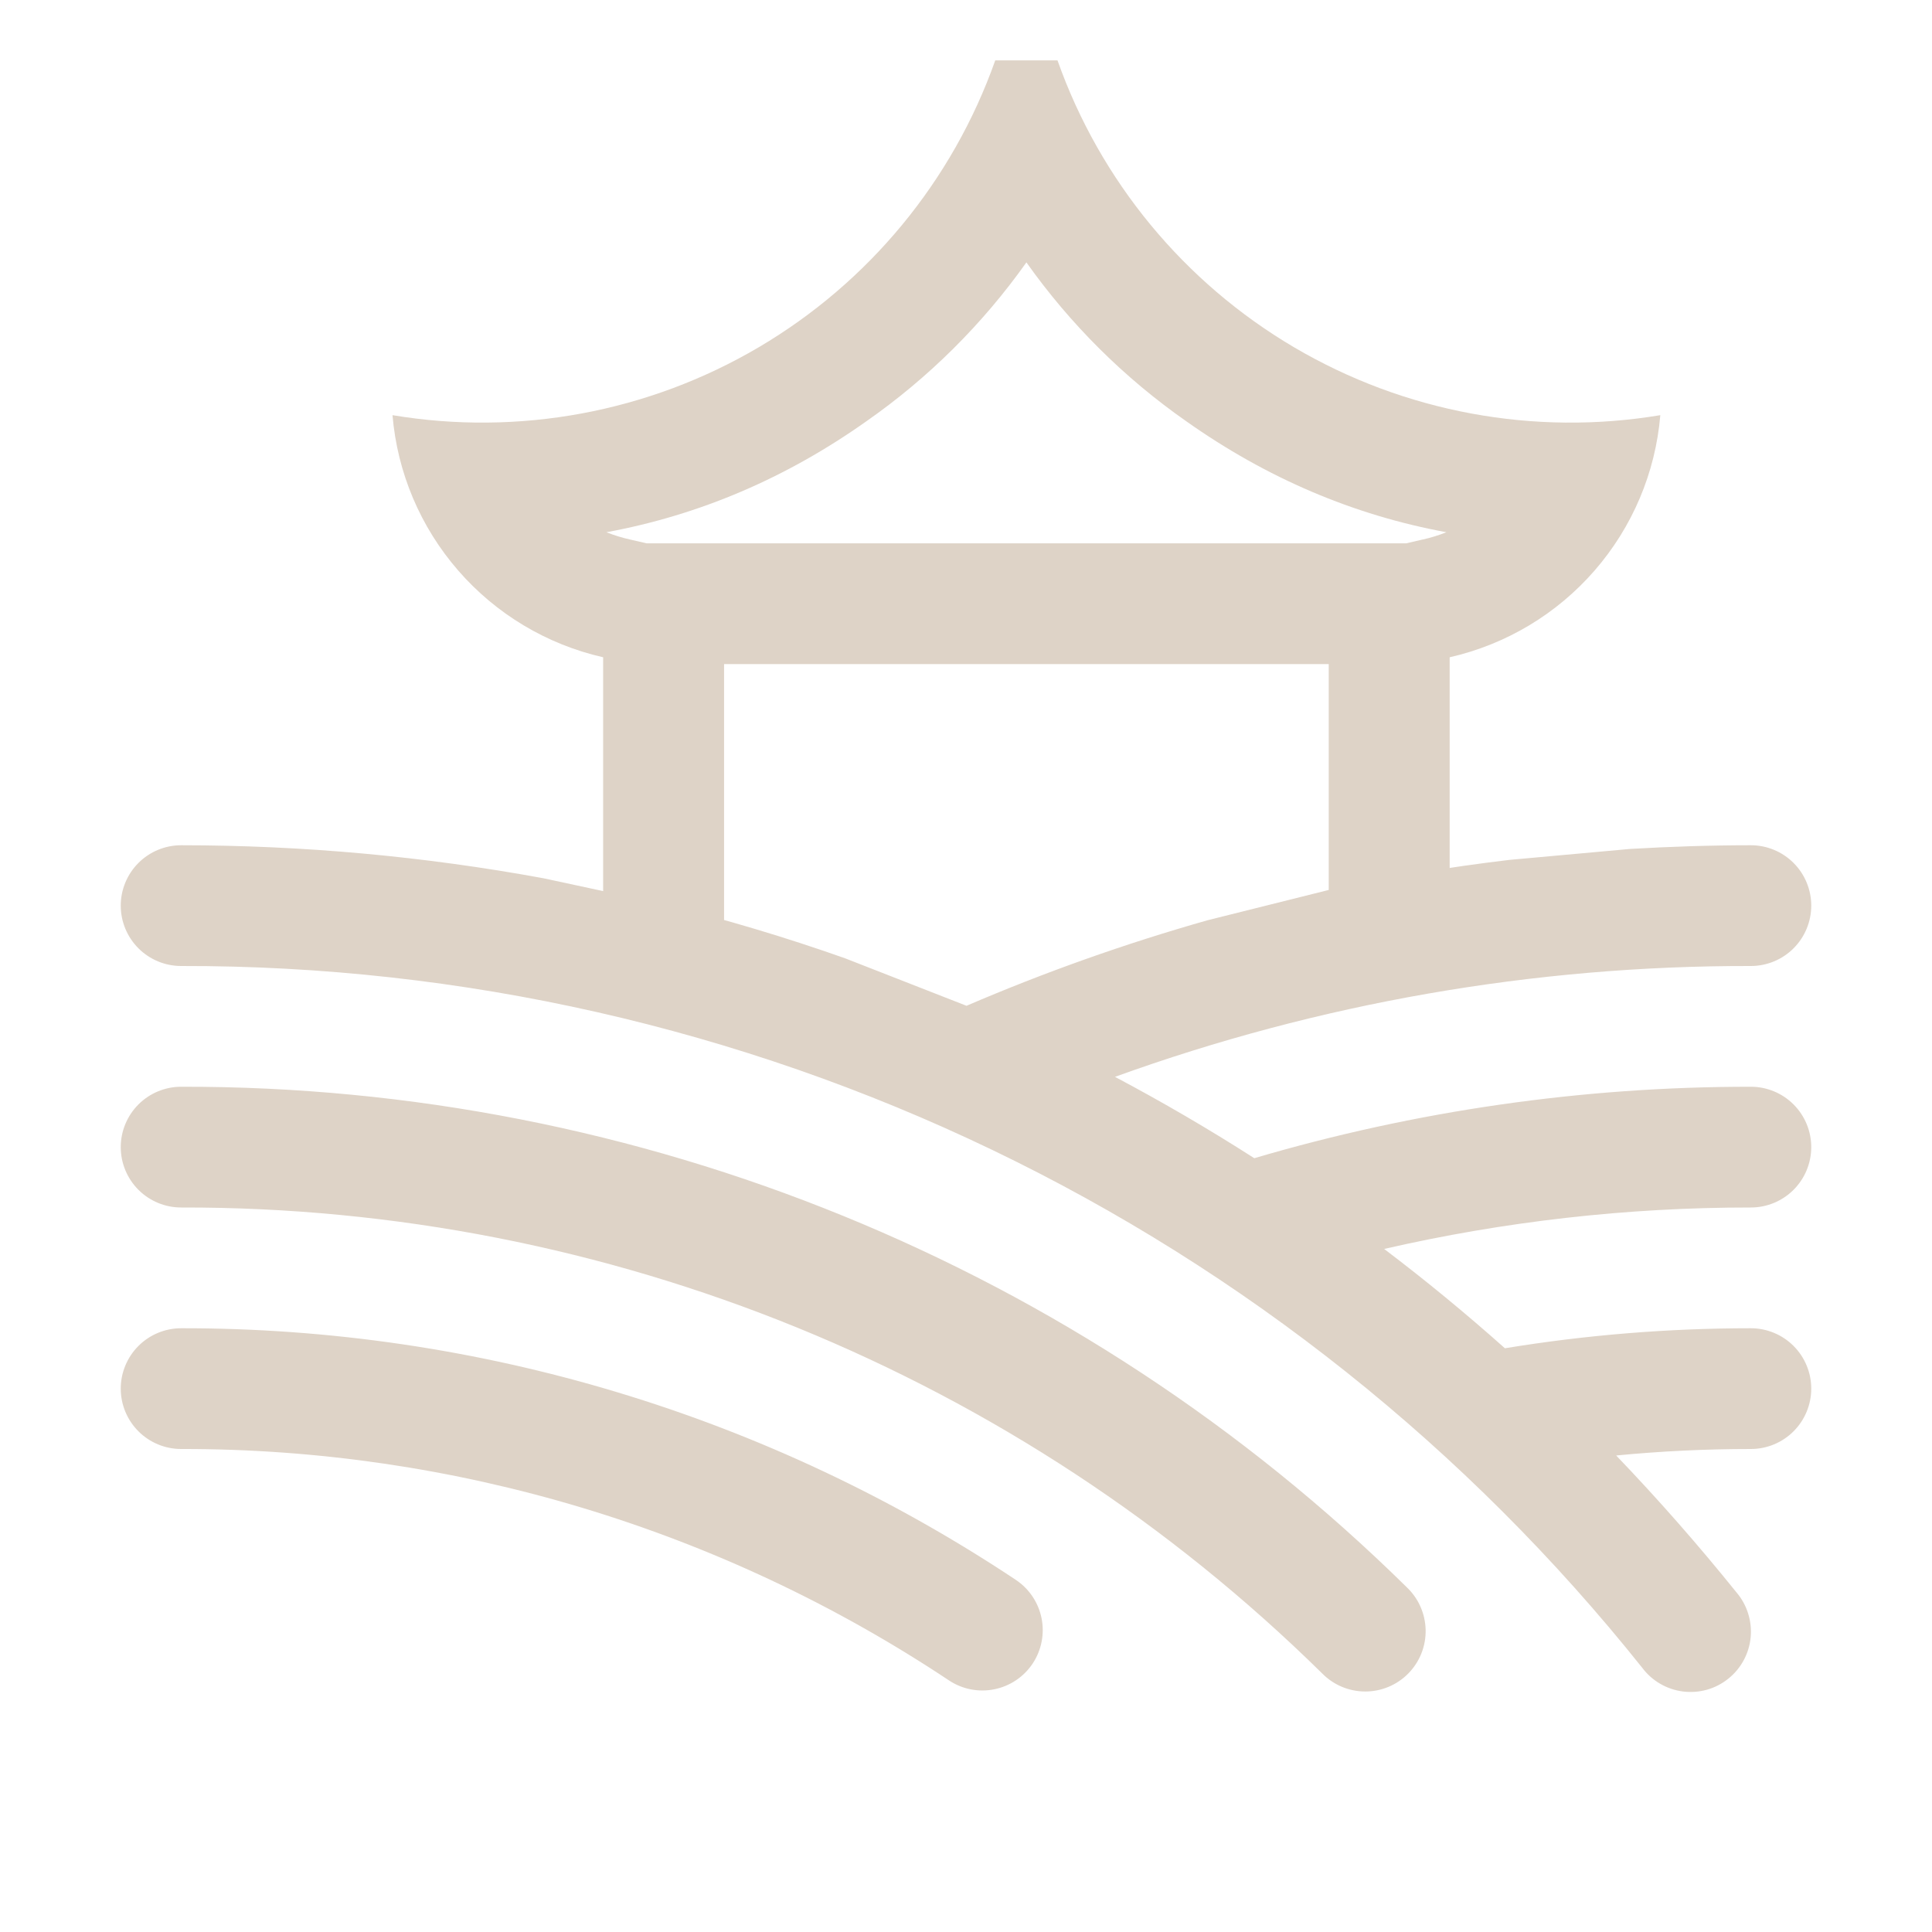
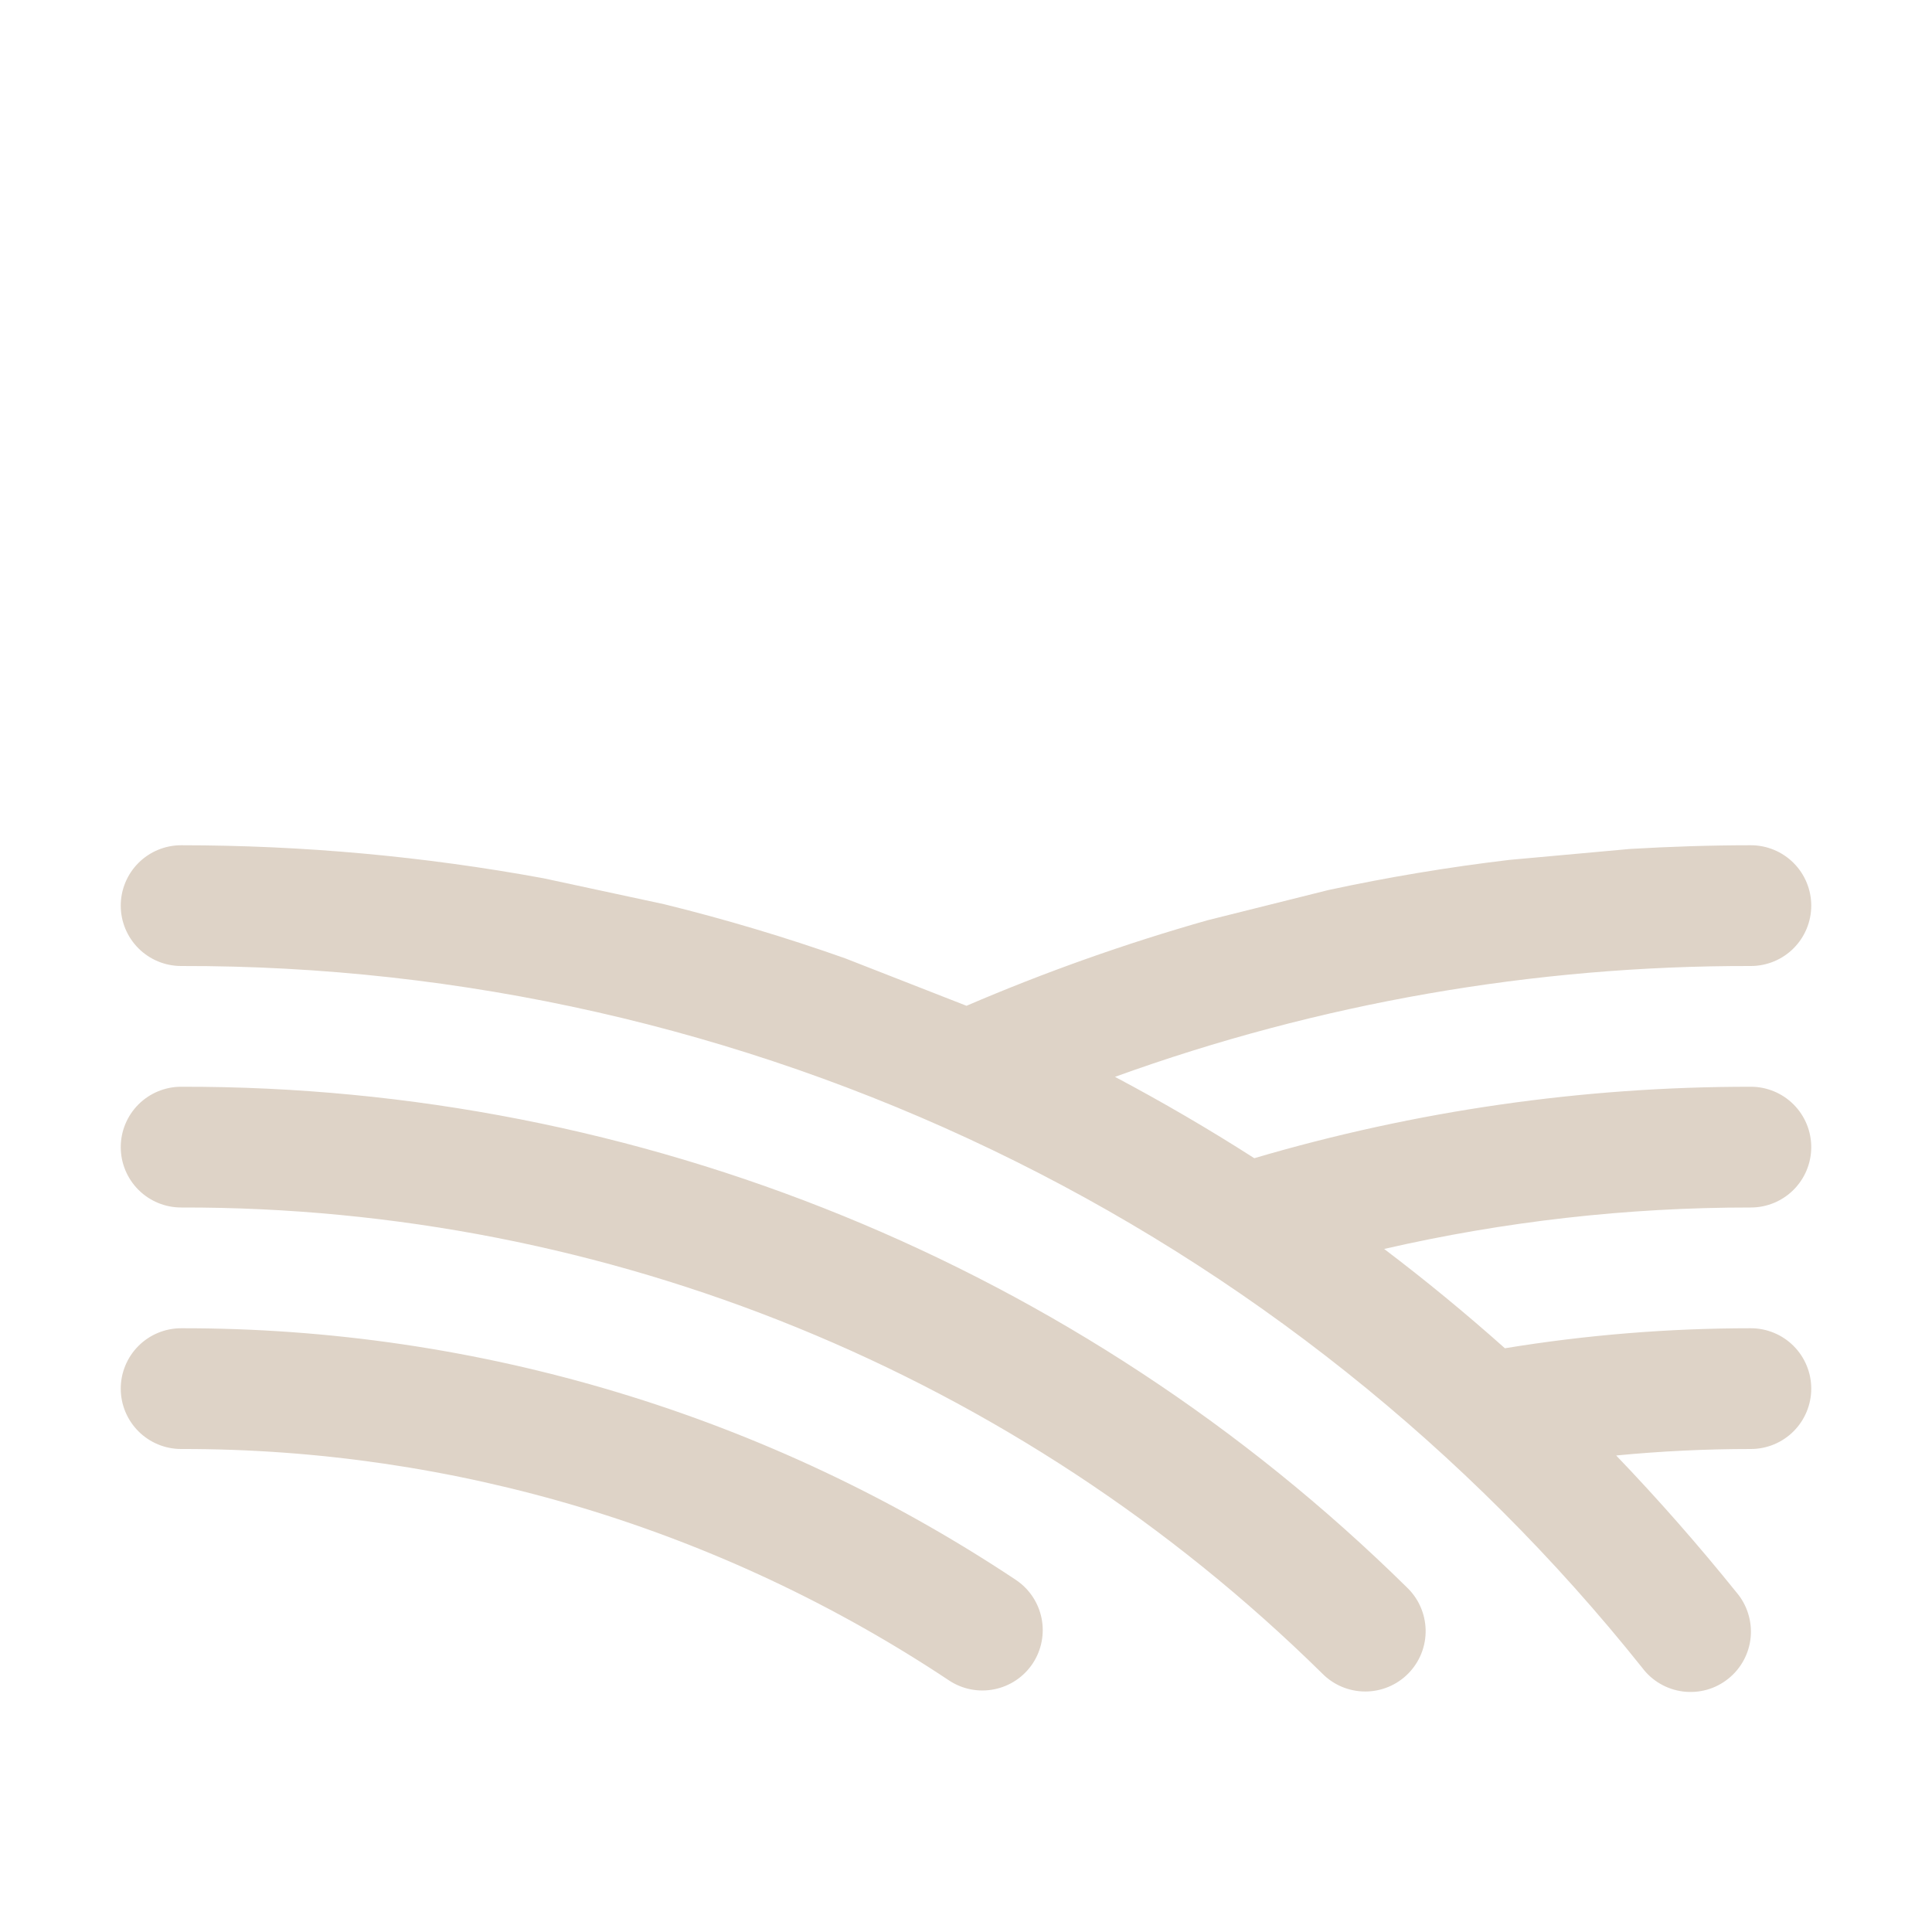
<svg xmlns="http://www.w3.org/2000/svg" width="64" height="64" viewBox="0 0 64 64" fill="none">
  <path fill-rule="evenodd" clip-rule="evenodd" d="M34.208 55.108C33.914 55.549 33.457 55.856 32.937 55.96C32.417 56.065 31.877 55.959 31.435 55.665C23.9 50.653 15.05 47.985 6 48C5.47 48 4.961 47.789 4.586 47.414C4.211 47.039 4 46.53 4 46C4 45.47 4.211 44.961 4.586 44.586C4.961 44.211 5.47 44 6 44C15.838 43.985 25.459 46.885 33.65 52.335C34.092 52.629 34.398 53.086 34.503 53.606C34.607 54.126 34.501 54.666 34.208 55.108ZM6 36C5.47 36 4.961 36.211 4.586 36.586C4.211 36.961 4 37.47 4 38C4 38.53 4.211 39.039 4.586 39.414C4.961 39.789 5.47 40 6 40C20.137 39.968 33.717 45.511 43.792 55.428C43.978 55.619 44.201 55.771 44.446 55.875C44.692 55.979 44.956 56.033 45.222 56.033C45.489 56.034 45.753 55.981 45.999 55.878C46.245 55.775 46.468 55.624 46.654 55.434C46.841 55.243 46.988 55.017 47.086 54.77C47.184 54.522 47.232 54.257 47.226 53.99C47.22 53.724 47.161 53.461 47.052 53.217C46.944 52.974 46.787 52.755 46.593 52.572C35.771 41.92 21.185 35.965 6 36ZM58 40C53.912 39.997 49.837 40.458 45.852 41.373C47.226 42.414 48.559 43.511 49.852 44.663C52.546 44.221 55.271 44 58 44C58.53 44 59.039 44.211 59.414 44.586C59.789 44.961 60 45.47 60 46C60 46.53 59.789 47.039 59.414 47.414C59.039 47.789 58.53 48 58 48C56.5 48 55.017 48.072 53.538 48.215C54.924 49.66 56.252 51.172 57.523 52.75C57.697 52.954 57.828 53.19 57.908 53.446C57.989 53.701 58.018 53.97 57.993 54.237C57.968 54.504 57.889 54.763 57.762 54.998C57.635 55.234 57.461 55.442 57.252 55.609C57.043 55.777 56.803 55.901 56.545 55.974C56.287 56.046 56.017 56.066 55.751 56.033C55.485 55.999 55.229 55.913 54.997 55.778C54.766 55.644 54.563 55.464 54.403 55.25C48.605 47.981 41.242 42.114 32.861 38.088C24.48 34.063 15.298 31.981 6 32C5.47 32 4.961 31.789 4.586 31.414C4.211 31.039 4 30.53 4 30C4 29.47 4.211 28.961 4.586 28.586C4.961 28.211 5.47 28 6 28C10.025 28.001 14.041 28.366 18 29.093L22 29.953C24.032 30.453 26.032 31.051 28 31.747L32.017 33.318C34.615 32.202 37.281 31.256 40 30.485L44 29.485C45.98 29.058 47.98 28.725 50 28.485L54 28.122C55.328 28.045 56.66 28 58 28C58.53 28 59.039 28.211 59.414 28.586C59.789 28.961 60 29.47 60 30C60 30.53 59.789 31.039 59.414 31.414C59.039 31.789 58.53 32 58 32C50.818 31.986 43.689 33.229 36.935 35.672C38.508 36.506 40.047 37.404 41.55 38.367C46.891 36.793 52.431 35.996 58 36C58.53 36 59.039 36.211 59.414 36.586C59.789 36.961 60 37.47 60 38C60 38.53 59.789 39.039 59.414 39.414C59.039 39.789 58.53 40 58 40Z" fill="#DED3C7" />
-   <path fill-rule="evenodd" clip-rule="evenodd" d="M13.002 13.753C13.002 13.753 13.002 13.754 13.002 13.753V13.753ZM48.022 31V21.773C49.887 21.349 51.568 20.343 52.822 18.901C54.077 17.459 54.84 15.656 55 13.753C50.819 14.452 46.525 13.656 42.872 11.507C39.22 9.357 36.444 5.991 35.031 2H32.969C31.556 5.991 28.78 9.357 25.128 11.507C21.476 13.656 17.183 14.451 13.002 13.753C13.162 15.656 13.925 17.459 15.18 18.901C16.434 20.343 18.115 21.349 19.98 21.773V31.5L23.986 33V21.999H44.016V31.5L48.022 31ZM46.58 17.999L47.132 17.871L47.13 17.873C47.397 17.813 47.659 17.732 47.913 17.631C44.836 17.064 41.966 15.841 39.305 13.961C37.246 12.523 35.452 10.74 34.001 8.692C32.549 10.739 30.754 12.521 28.695 13.959C26.037 15.839 23.168 17.063 20.088 17.631C20.343 17.732 20.606 17.813 20.874 17.873L21.422 17.999H46.58Z" fill="#DED3C7" />
</svg>